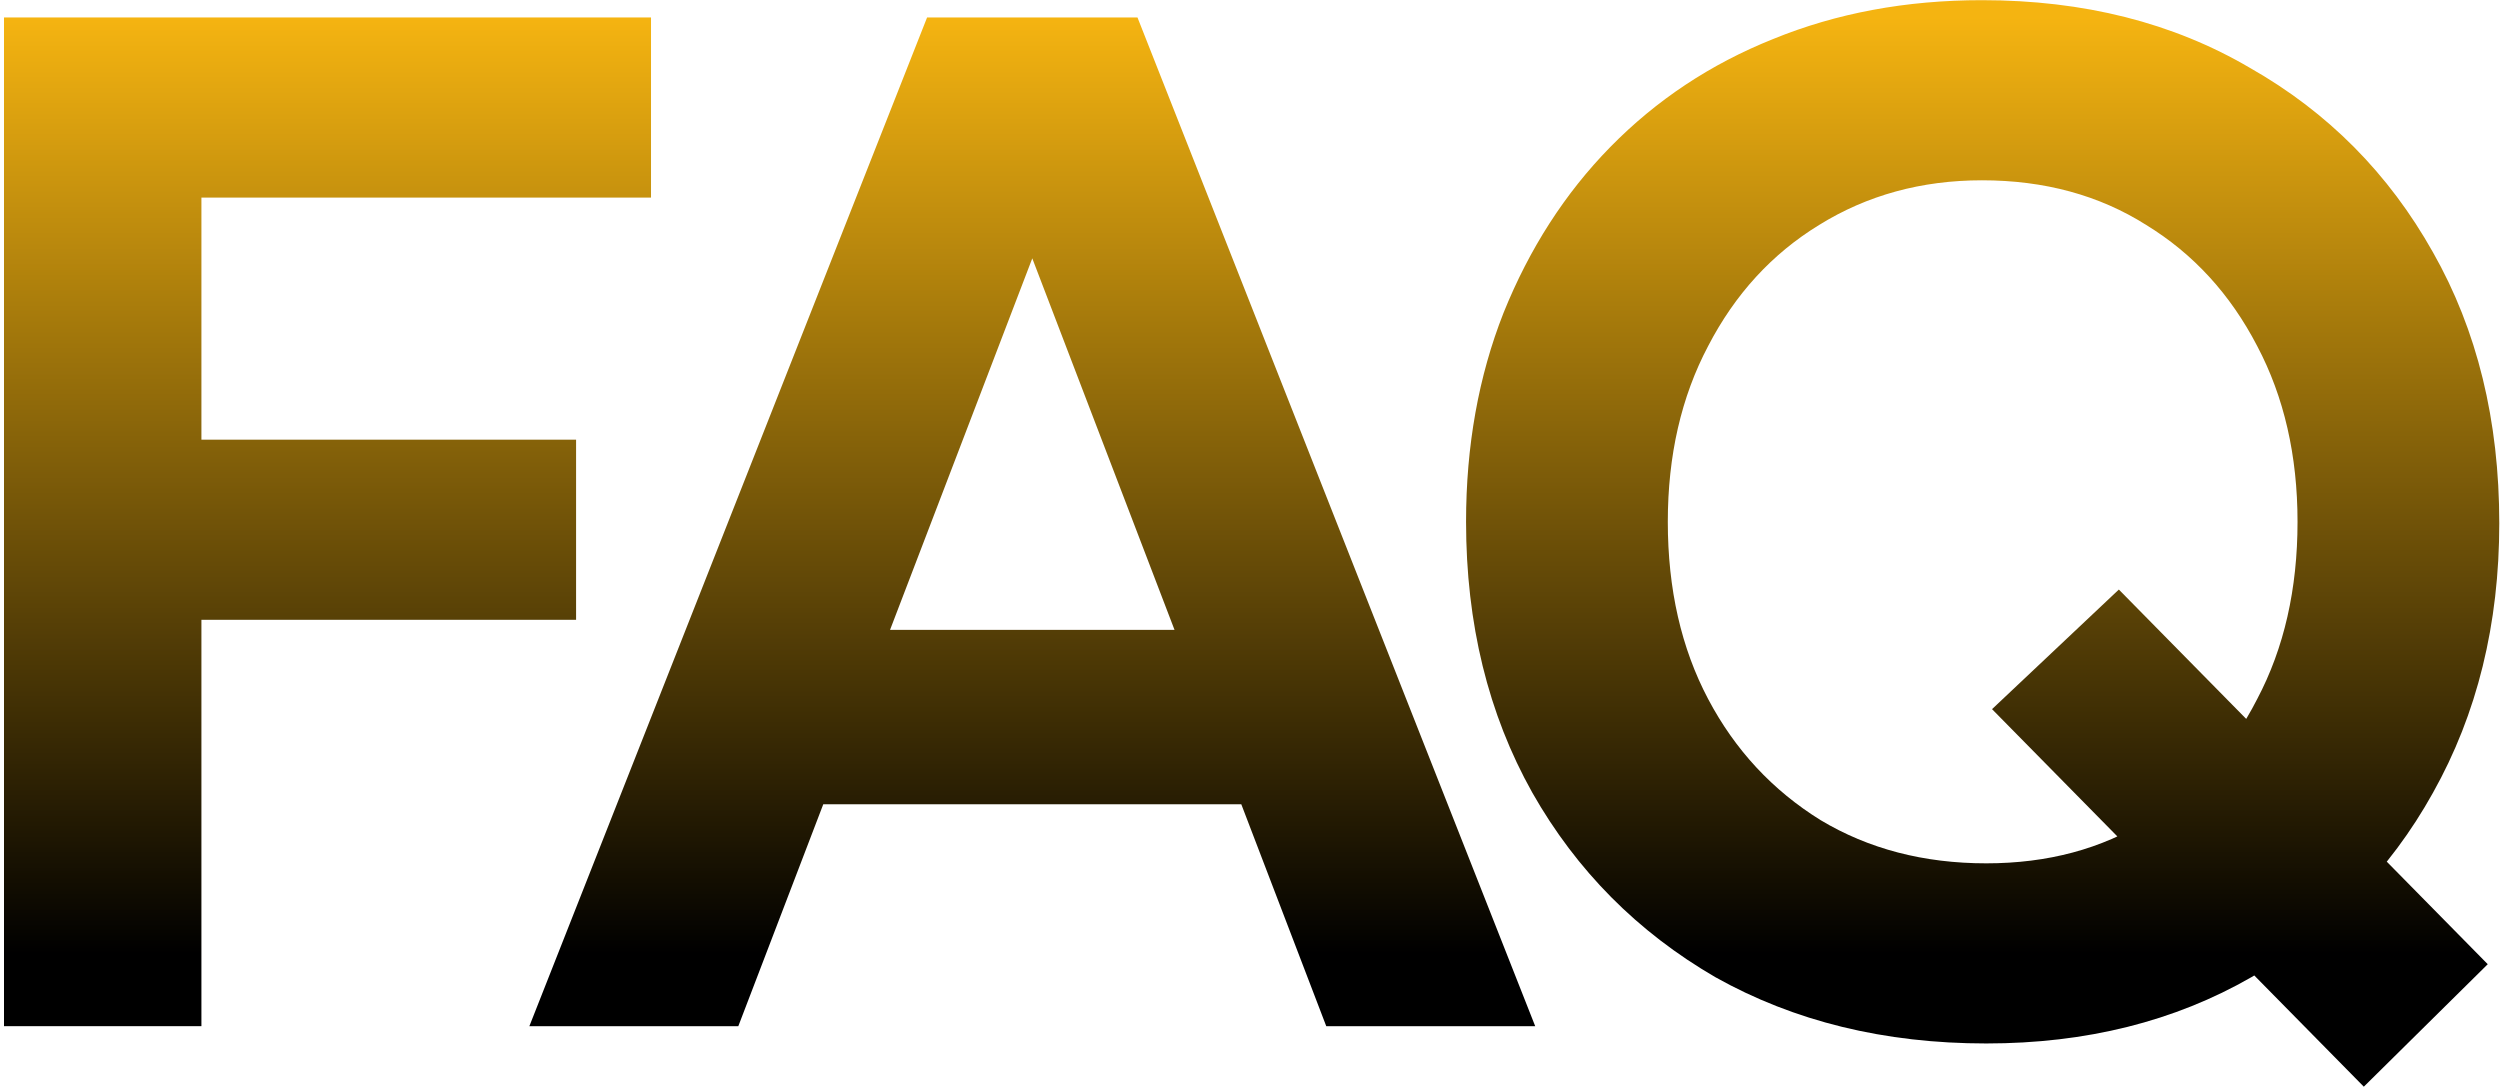
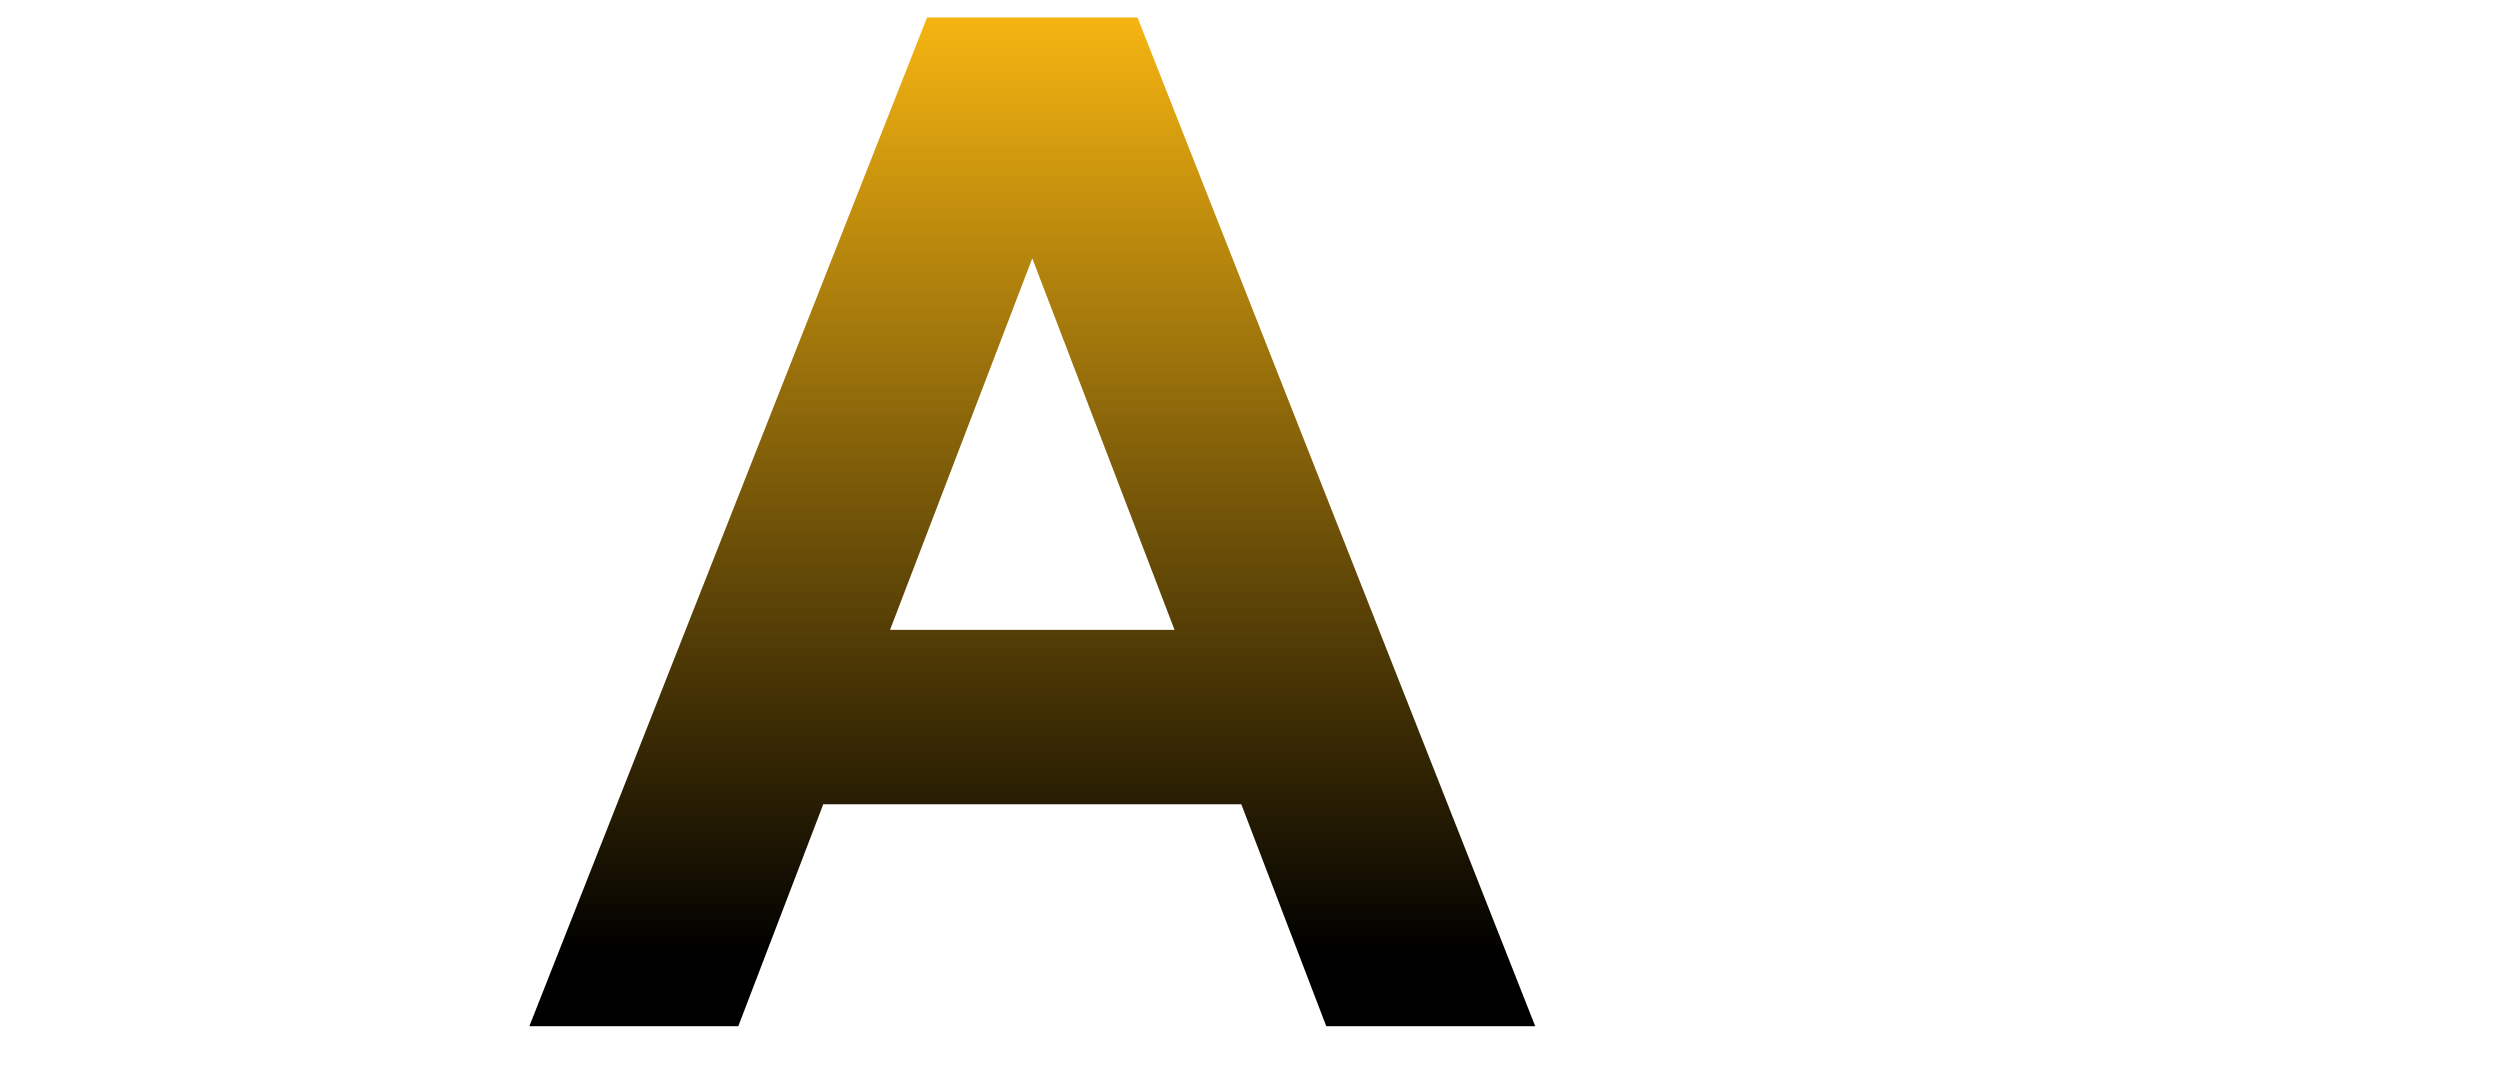
<svg xmlns="http://www.w3.org/2000/svg" width="550" height="240" viewBox="0 0 550 240" fill="none">
-   <path d="M436.979 229.562C414.576 229.562 394.71 224.7 377.379 214.979C360.26 205.045 346.839 191.519 337.118 174.399C327.395 157.069 322.534 137.202 322.534 114.799C322.534 98.103 325.282 82.78 330.777 68.831C336.483 54.671 344.303 42.518 354.237 32.373C364.381 22.017 376.322 14.092 390.06 8.597C404.009 2.89 419.332 0.037 436.028 0.037C458.431 0.037 478.087 5.004 494.995 14.937C512.114 24.659 525.535 38.185 535.257 55.516C544.978 72.635 549.84 92.502 549.84 115.117C549.84 137.308 544.978 157.069 535.257 174.399C525.746 191.519 512.431 205.045 495.312 214.979C478.404 224.7 458.959 229.562 436.979 229.562ZM520.039 239.072L438.248 156.012L466.146 129.7L547.303 212.126L520.039 239.072ZM436.979 189.934C450.506 189.934 462.341 186.764 472.486 180.423C482.842 173.871 490.874 164.994 496.58 153.793C502.497 142.591 505.457 129.594 505.457 114.799C505.457 100.216 502.497 87.324 496.58 76.123C490.662 64.71 482.525 55.833 472.169 49.493C461.813 42.941 449.766 39.665 436.028 39.665C422.713 39.665 410.772 42.941 400.205 49.493C389.848 55.833 381.711 64.71 375.794 76.123C369.876 87.324 366.917 100.216 366.917 114.799C366.917 129.594 369.876 142.591 375.794 153.793C381.711 164.994 389.955 173.871 400.521 180.423C411.089 186.764 423.242 189.934 436.979 189.934Z" fill="url(#paint0_linear_946_2046)" />
  <path d="M291.775 225.757L206.813 3.841H250.246L337.744 225.757H291.775ZM116.462 225.757L203.96 3.841H247.392L162.43 225.757H116.462ZM157.675 176.935V138.576H296.848V176.935H157.675Z" fill="url(#paint1_linear_946_2046)" />
-   <path d="M0.88 225.757V3.841H143.223V43.469H44.312V96.729H126.738V136.357H44.312V225.757H0.88Z" fill="url(#paint2_linear_946_2046)" />
  <defs>
    <linearGradient id="paint0_linear_946_2046" x1="72.052" y1="3.84" x2="72.052" y2="225.756" gradientUnits="userSpaceOnUse">
      <stop stop-color="#F5B411" />
      <stop offset="0.928" />
    </linearGradient>
    <linearGradient id="paint1_linear_946_2046" x1="72.052" y1="3.841" x2="72.052" y2="225.757" gradientUnits="userSpaceOnUse">
      <stop stop-color="#F5B411" />
      <stop offset="0.928" />
    </linearGradient>
    <linearGradient id="paint2_linear_946_2046" x1="72.052" y1="3.841" x2="72.052" y2="225.757" gradientUnits="userSpaceOnUse">
      <stop stop-color="#F5B411" />
      <stop offset="0.928" />
    </linearGradient>
  </defs>
</svg>